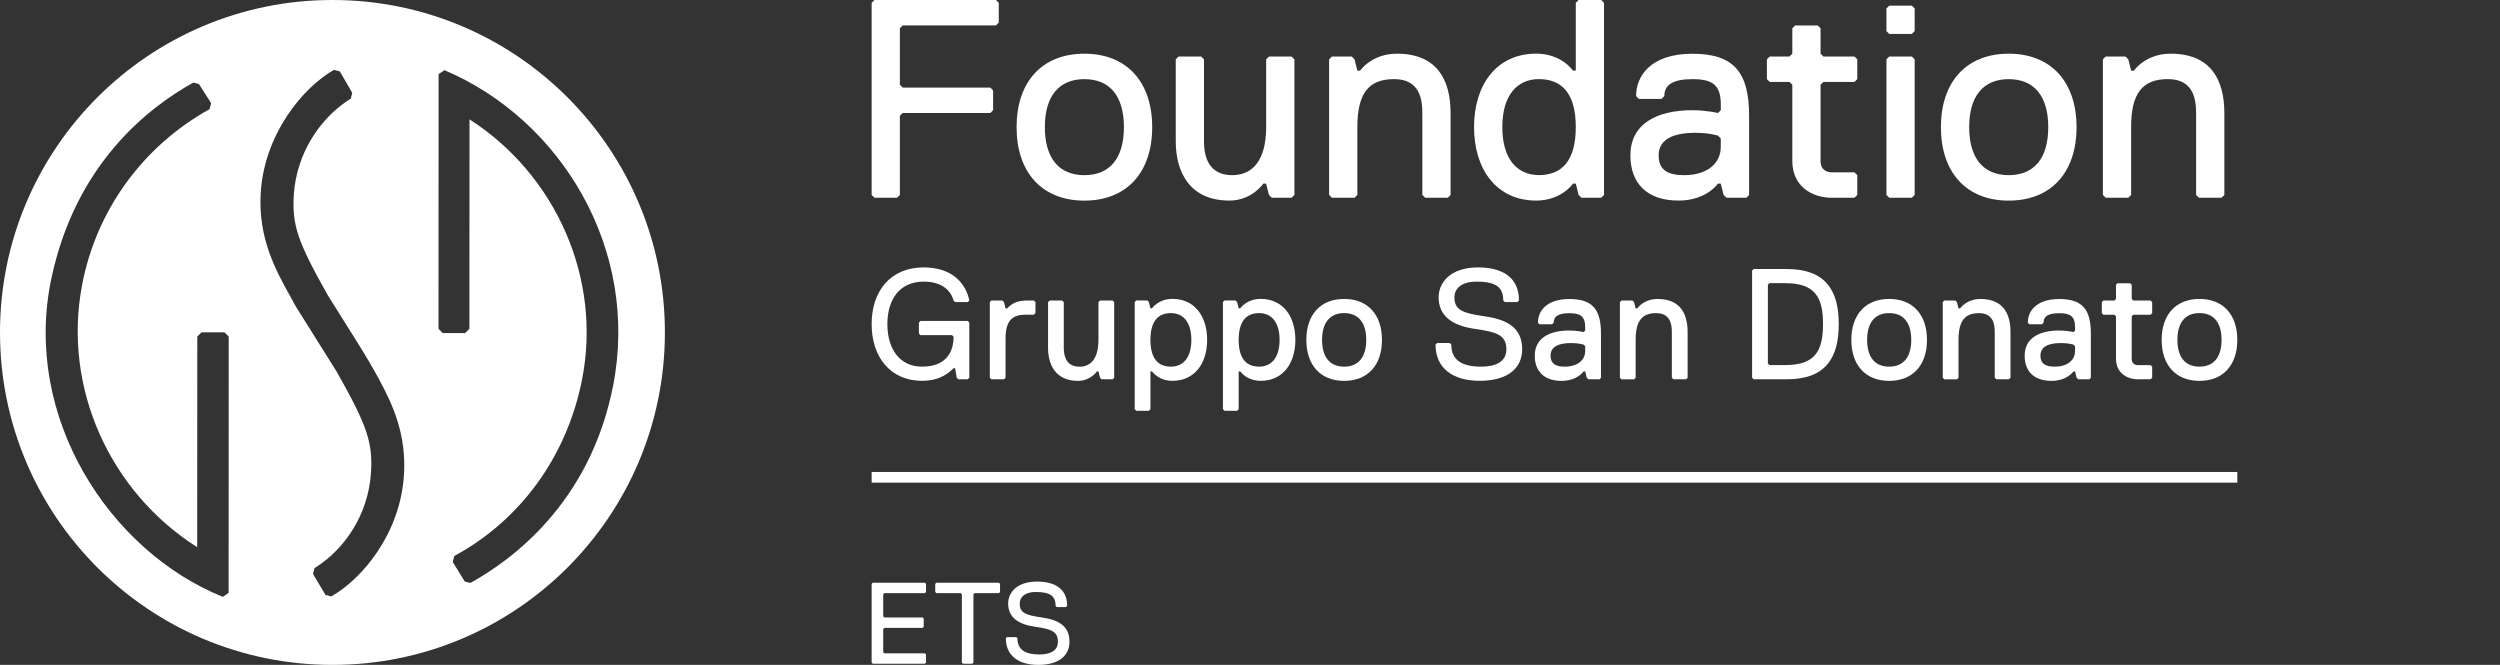
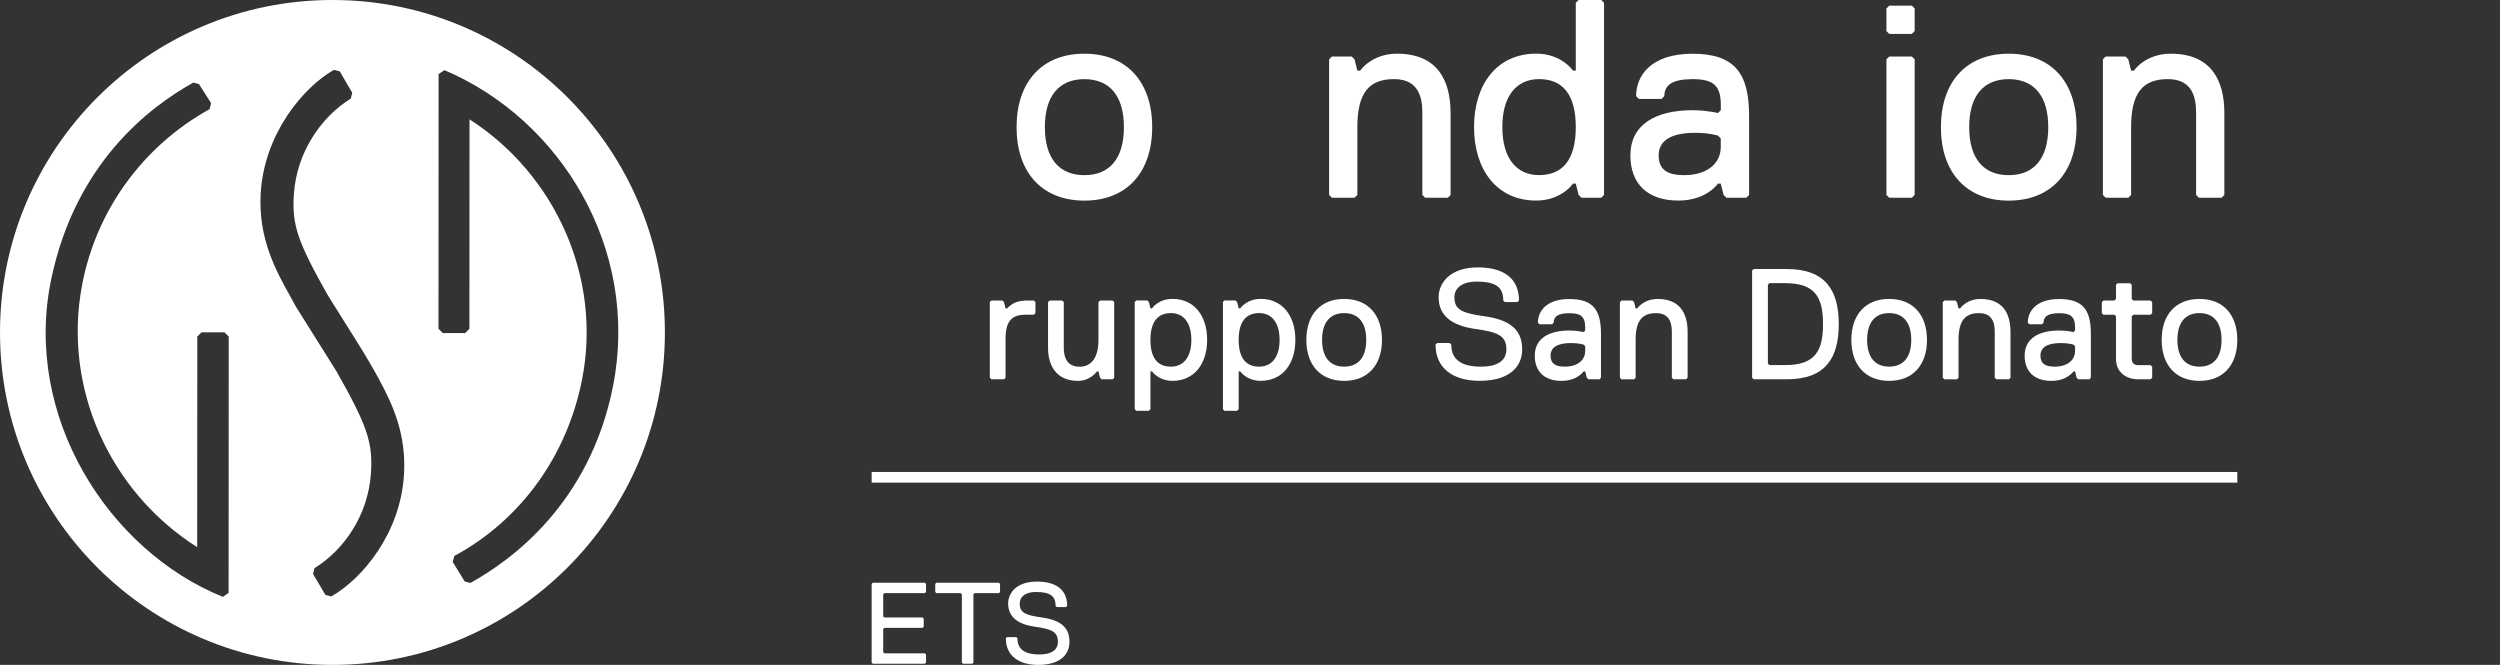
<svg xmlns="http://www.w3.org/2000/svg" width="188" height="50" viewBox="0 0 188 50" fill="none">
  <rect x="0" y="0" width="188" height="50" fill="#333333" stroke="none" />
  <path fill-rule="evenodd" clip-rule="evenodd" d="M50 25C50 38.807 38.807 50 25 50C11.193 50 0 38.807 0 25C0 11.193 11.193 0 25 0C38.807 0 50 11.193 50 25ZM15.819 7.983L15.877 7.759L14.958 6.318L14.747 6.264L14.537 6.21C11.146 8.1 5.66 12.336 3.85 21.004C1.692 31.356 8.212 41.433 16.757 44.883C16.942 44.754 17.008 44.709 17.192 44.584L17.199 25.31L16.879 24.989H15.156L14.836 25.31L14.829 41.148C8.288 36.999 4.699 29.198 6.172 21.436C7.241 15.789 10.767 10.975 15.762 8.208L15.819 7.983ZM35.156 43.783L35.156 43.783C35.221 43.8 35.286 43.818 35.37 43.839C38.44 42.144 44.368 37.862 46.105 29.01C48.12 18.731 42.175 8.988 33.424 5.277C33.33 5.34 33.267 5.382 33.203 5.425C33.139 5.468 33.076 5.51 32.982 5.573L32.975 24.725L33.295 25.045H34.98L35.3 24.725L35.307 8.974C41.74 13.102 45.297 20.882 43.762 28.585C42.624 34.284 39.192 39.084 34.166 41.809L34.104 42.033L34.044 42.255L34.945 43.727H34.942C35.025 43.748 35.09 43.766 35.156 43.783ZM26.887 25.769C27.468 26.695 28.025 27.639 28.547 28.599L28.54 28.596C29.525 30.409 30.559 32.648 30.382 35.662C30.124 40.104 27.238 43.539 24.91 44.852C24.739 44.81 24.645 44.785 24.475 44.74L23.538 43.16C23.584 42.989 23.608 42.895 23.65 42.725C25.94 41.305 27.68 38.684 27.893 35.61C28.056 33.257 27.597 31.983 25.32 27.952L22.247 23.051C22.112 22.798 21.968 22.538 21.818 22.268C20.746 20.339 19.406 17.928 19.605 14.526C19.866 10.088 22.783 6.572 25.115 5.253C25.2 5.275 25.267 5.293 25.334 5.31C25.401 5.328 25.468 5.345 25.554 5.368L26.49 6.983C26.448 7.15 26.424 7.247 26.379 7.414C24.085 8.838 22.313 11.508 22.101 14.582C21.937 16.935 22.396 18.209 24.673 22.24L26.887 25.769Z" fill="white" />
-   <path d="M74.894 1.911H67.883L67.671 2.123V6.374L67.883 6.586H74.469L74.681 6.798V8.285L74.469 8.497H67.883L67.671 8.709V14.658L67.458 14.87H65.76L65.547 14.658V0.212L65.76 0H74.894L75.106 0.212V1.699L74.894 1.911Z" fill="white" />
  <path d="M81.546 4.038C84.731 4.038 86.645 6.161 86.645 9.562C86.645 12.963 84.734 15.086 81.546 15.086C78.357 15.086 76.446 12.963 76.446 9.562C76.446 6.161 78.357 4.038 81.546 4.038ZM81.546 13.172C83.46 13.172 84.519 11.898 84.519 9.562C84.519 7.226 83.457 5.952 81.546 5.952C79.635 5.952 78.573 7.226 78.573 9.562C78.573 11.898 79.635 13.172 81.546 13.172Z" fill="white" />
-   <path d="M97.123 14.87H95.636L95.424 14.658L95.212 13.809H94.999C94.999 13.809 94.15 15.083 92.451 15.083C89.479 15.083 88.417 12.96 88.417 10.62V4.463L88.629 4.25H90.328L90.54 4.463V10.624C90.54 11.898 90.965 13.172 92.664 13.172C94.15 13.172 95.215 12.11 95.215 9.562V4.463L95.428 4.25H97.126L97.339 4.463V14.658L97.126 14.87H97.123Z" fill="white" />
  <path d="M108.871 14.87H107.172L106.96 14.658V8.497C106.96 7.435 106.747 5.949 104.836 5.949C102.925 5.949 102.073 7.011 102.073 9.559V14.658L101.86 14.87H100.162L99.949 14.658V4.463L100.162 4.25H101.648L101.86 4.463L102.073 5.312H102.285C102.285 5.312 103.134 4.038 105.049 4.038C108.021 4.038 109.083 5.949 109.083 8.5V14.662L108.871 14.874V14.87Z" fill="white" />
  <path d="M120.41 14.87H118.924L118.712 14.658L118.499 13.809H118.287C118.287 13.809 117.438 15.083 115.523 15.083C112.55 15.083 110.848 12.747 110.848 9.559C110.848 6.37 112.547 4.034 115.523 4.034C117.434 4.034 118.287 5.308 118.287 5.308H118.499V0.212L118.712 0H120.41L120.623 0.212V14.658L120.41 14.87ZM115.735 5.949C114.037 5.949 112.975 7.223 112.975 9.559C112.975 11.894 114.037 13.168 115.735 13.168C117.434 13.168 118.499 12.107 118.499 9.559C118.499 7.011 117.438 5.949 115.735 5.949Z" fill="white" />
  <path d="M131.312 14.87H129.826L129.614 14.658L129.401 13.809H129.189C129.189 13.809 128.34 15.083 126.216 15.083C123.88 15.083 122.606 13.809 122.606 11.685C122.606 9.35 124.521 8.288 127.281 8.288C128.343 8.288 129.192 8.5 129.192 8.5L129.405 8.288V7.863C129.405 6.377 128.768 5.952 127.281 5.952C125.795 5.952 125.158 6.377 125.158 7.226L124.946 7.439H123.247L123.035 7.226C123.035 5.74 124.096 4.041 127.281 4.041C130.466 4.041 131.532 5.528 131.532 8.716V14.665L131.319 14.877L131.312 14.87ZM129.401 10.411L129.189 10.199C129.189 10.199 128.552 9.987 127.49 9.987C125.579 9.987 124.73 10.624 124.73 11.685C124.73 12.747 125.367 13.172 126.641 13.172C128.34 13.172 129.401 12.322 129.401 11.048V10.411Z" fill="white" />
-   <path d="M139.454 14.871H137.756C136.269 14.871 134.783 14.021 134.783 12.11V6.374L134.571 6.161H133.084L132.872 5.949V4.463L133.084 4.25H134.571L134.783 4.038V2.127L134.995 1.915H136.694L136.906 2.127V4.038L137.119 4.25H139.454L139.667 4.463V5.949L139.454 6.161H137.119L136.906 6.374V12.11C136.906 12.747 137.331 12.96 137.756 12.96H139.454L139.667 13.172V14.658L139.454 14.871Z" fill="white" />
  <path d="M143.771 2.551H142.072L141.86 2.339V0.637L142.072 0.425H143.771L143.983 0.637V2.336L143.771 2.548V2.551ZM143.771 14.87H142.072L141.86 14.658V4.462L142.072 4.25H143.771L143.983 4.462V14.658L143.771 14.87Z" fill="white" />
  <path d="M151.056 4.038C154.241 4.038 156.156 6.161 156.156 9.562C156.156 12.963 154.245 15.086 151.056 15.086C147.868 15.086 145.957 12.963 145.957 9.562C145.957 6.161 147.868 4.038 151.056 4.038ZM151.056 13.172C152.971 13.172 154.029 11.898 154.029 9.562C154.029 7.226 152.967 5.952 151.056 5.952C149.145 5.952 148.083 7.226 148.083 9.562C148.083 11.898 149.145 13.172 151.056 13.172Z" fill="white" />
  <path d="M167.058 14.87H165.36L165.147 14.658V8.497C165.147 7.435 164.935 5.949 163.024 5.949C161.113 5.949 160.26 7.011 160.26 9.559V14.658L160.048 14.87H158.349L158.137 14.658V4.463L158.349 4.25H159.835L160.048 4.463L160.26 5.312H160.472C160.472 5.312 161.322 4.038 163.236 4.038C166.209 4.038 167.271 5.949 167.271 8.5V14.662L167.058 14.874V14.87Z" fill="white" />
-   <path d="M66.731 24.373C66.731 26.27 67.678 27.572 69.338 27.572C71.117 27.572 71.709 26.507 71.709 25.32L71.59 25.202H69.22L69.101 25.083V24.255L69.22 24.133H72.774L72.892 24.255V28.401L72.774 28.519H72.064L71.945 28.401L71.827 27.691H71.709C71.117 28.282 70.407 28.637 69.338 28.637C66.971 28.637 65.547 26.862 65.547 24.373C65.547 21.884 66.971 20.109 69.456 20.109C71.709 20.109 72.655 21.411 72.892 22.598L72.774 22.716H71.827L71.709 22.598C71.472 21.77 70.762 21.178 69.456 21.178C67.681 21.178 66.731 22.48 66.731 24.377V24.373Z" fill="white" />
  <path d="M77.748 23.663H77.156C76.209 23.663 75.618 24.018 75.618 25.442V28.404L75.499 28.523H74.552L74.434 28.404V22.716L74.552 22.598H75.381L75.499 22.716L75.618 23.19H75.736C76.091 22.835 76.446 22.598 77.275 22.598H77.748L77.866 22.716V23.545L77.748 23.663Z" fill="white" />
  <path d="M83.669 28.523H82.84L82.722 28.404L82.604 27.931H82.485C82.485 27.931 82.012 28.641 81.065 28.641C79.405 28.641 78.813 27.457 78.813 26.156V22.72L78.931 22.602H79.878L79.996 22.72V26.156C79.996 26.866 80.233 27.576 81.183 27.576C82.012 27.576 82.604 26.984 82.604 25.564V22.72L82.722 22.602H83.669L83.787 22.72V28.408L83.669 28.526V28.523Z" fill="white" />
  <path d="M88.17 28.638C87.105 28.638 86.632 27.927 86.632 27.927H86.513V30.771L86.395 30.89H85.448L85.33 30.771V22.713L85.448 22.595H86.276L86.395 22.713L86.513 23.186H86.632C86.632 23.186 87.105 22.476 88.17 22.476C89.83 22.476 90.777 23.778 90.777 25.557C90.777 27.336 89.83 28.638 88.17 28.638ZM88.052 23.545C87.105 23.545 86.513 24.137 86.513 25.56C86.513 26.984 87.105 27.572 88.052 27.572C88.999 27.572 89.59 26.862 89.59 25.56C89.59 24.259 88.999 23.545 88.052 23.545Z" fill="white" />
  <path d="M94.805 28.638C93.74 28.638 93.266 27.927 93.266 27.927H93.148V30.771L93.029 30.89H92.083L91.964 30.771V22.713L92.083 22.595H92.911L93.029 22.713L93.148 23.186H93.266C93.266 23.186 93.74 22.476 94.805 22.476C96.465 22.476 97.412 23.778 97.412 25.557C97.412 27.336 96.465 28.638 94.805 28.638ZM94.686 23.545C93.74 23.545 93.148 24.137 93.148 25.56C93.148 26.984 93.74 27.572 94.686 27.572C95.633 27.572 96.225 26.862 96.225 25.56C96.225 24.259 95.633 23.545 94.686 23.545Z" fill="white" />
  <path d="M101.081 22.48C102.856 22.48 103.925 23.663 103.925 25.56C103.925 27.457 102.859 28.641 101.081 28.641C99.302 28.641 98.237 27.457 98.237 25.56C98.237 23.663 99.302 22.48 101.081 22.48ZM101.081 27.572C102.146 27.572 102.741 26.862 102.741 25.56C102.741 24.259 102.149 23.545 101.081 23.545C100.012 23.545 99.42 24.259 99.42 25.56C99.42 26.862 100.012 27.572 101.081 27.572Z" fill="white" />
  <path d="M111.269 28.637C109.254 28.637 107.952 27.691 107.952 25.912L108.071 25.794H109.017L109.136 25.912C109.136 27.099 109.964 27.572 111.388 27.572C112.453 27.572 113.281 27.217 113.281 26.27C113.281 25.205 112.571 24.965 110.911 24.732C109.251 24.495 108.185 23.785 108.185 22.361C108.185 21.296 109.014 20.109 111.148 20.109C112.923 20.109 114.228 20.819 114.228 22.598L114.11 22.716H113.163L113.045 22.598C113.045 21.651 112.571 21.178 111.033 21.178C109.968 21.178 109.372 21.651 109.372 22.361C109.372 23.308 109.964 23.545 111.625 23.782C113.285 24.018 114.468 24.61 114.468 26.27C114.468 27.572 113.522 28.637 111.269 28.637Z" fill="white" />
  <path d="M120.271 28.523H119.442L119.324 28.404L119.206 27.931H119.087C119.087 27.931 118.614 28.641 117.427 28.641C116.125 28.641 115.415 27.931 115.415 26.747C115.415 25.446 116.48 24.854 118.022 24.854C118.614 24.854 119.087 24.972 119.087 24.972L119.206 24.854V24.617C119.206 23.789 118.851 23.552 118.019 23.552C117.187 23.552 116.835 23.789 116.835 24.266L116.717 24.384H115.77L115.652 24.266C115.652 23.437 116.244 22.487 118.022 22.487C119.801 22.487 120.393 23.315 120.393 25.094V28.411L120.274 28.53L120.271 28.523ZM119.206 26.034L119.087 25.916C119.087 25.916 118.732 25.797 118.141 25.797C117.075 25.797 116.602 26.152 116.602 26.744C116.602 27.336 116.957 27.572 117.667 27.572C118.614 27.572 119.206 27.099 119.206 26.386V26.03V26.034Z" fill="white" />
  <path d="M126.787 28.523H125.84L125.722 28.404V24.968C125.722 24.377 125.604 23.548 124.538 23.548C123.473 23.548 123 24.14 123 25.564V28.408L122.882 28.526H121.935L121.816 28.408V22.72L121.935 22.602H122.763L122.882 22.72L123 23.193H123.118C123.118 23.193 123.592 22.483 124.657 22.483C126.314 22.483 126.909 23.548 126.909 24.968V28.404L126.791 28.523H126.787Z" fill="white" />
  <path d="M134.365 28.523H131.876L131.758 28.404V20.35L131.876 20.231H134.365C137.327 20.231 138.274 21.888 138.274 24.377C138.274 26.866 137.327 28.523 134.365 28.523ZM134.247 21.293H133.063L132.945 21.411V27.336L133.063 27.454H134.247C136.499 27.454 137.091 26.389 137.091 24.373C137.091 22.358 136.499 21.293 134.247 21.293Z" fill="white" />
  <path d="M142.065 22.48C143.844 22.48 144.909 23.663 144.909 25.56C144.909 27.457 143.844 28.641 142.065 28.641C140.286 28.641 139.221 27.457 139.221 25.56C139.221 23.663 140.286 22.48 142.065 22.48ZM142.065 27.572C143.13 27.572 143.726 26.862 143.726 25.56C143.726 24.259 143.134 23.545 142.065 23.545C140.996 23.545 140.408 24.259 140.408 25.56C140.408 26.862 141 27.572 142.065 27.572Z" fill="white" />
  <path d="M151.07 28.523H150.124L150.005 28.404V24.968C150.005 24.377 149.887 23.548 148.822 23.548C147.757 23.548 147.28 24.14 147.28 25.564V28.408L147.161 28.526H146.215L146.096 28.408V22.72L146.215 22.602H147.043L147.161 22.72L147.28 23.193H147.398C147.398 23.193 147.871 22.483 148.937 22.483C150.597 22.483 151.189 23.548 151.189 24.968V28.404L151.07 28.523Z" fill="white" />
  <path d="M157.11 28.523H156.281L156.163 28.404L156.045 27.931H155.926C155.926 27.931 155.453 28.641 154.266 28.641C152.964 28.641 152.254 27.931 152.254 26.747C152.254 25.446 153.319 24.854 154.861 24.854C155.453 24.854 155.926 24.972 155.926 24.972L156.045 24.854V24.617C156.045 23.789 155.69 23.552 154.858 23.552C154.026 23.552 153.674 23.789 153.674 24.266L153.556 24.384H152.609L152.491 24.266C152.491 23.437 153.082 22.487 154.861 22.487C156.64 22.487 157.232 23.315 157.232 25.094V28.411L157.113 28.53L157.11 28.523ZM156.045 26.034L155.926 25.916C155.926 25.916 155.571 25.797 154.979 25.797C153.914 25.797 153.441 26.152 153.441 26.744C153.441 27.336 153.796 27.572 154.506 27.572C155.453 27.572 156.045 27.099 156.045 26.386V26.03V26.034Z" fill="white" />
  <path d="M161.729 28.523H160.782C159.954 28.523 159.122 28.049 159.122 26.984V23.785L159.003 23.667H158.175L158.057 23.549V22.72L158.175 22.602H159.003L159.122 22.483V21.418L159.24 21.3H160.187L160.305 21.418V22.483L160.424 22.602H161.726L161.844 22.72V23.549L161.726 23.667H160.424L160.305 23.785V26.984C160.305 27.339 160.542 27.458 160.779 27.458H161.726L161.844 27.576V28.404L161.726 28.523H161.729Z" fill="white" />
  <path d="M165.401 22.48C167.18 22.48 168.245 23.663 168.245 25.56C168.245 27.457 167.18 28.641 165.401 28.641C163.622 28.641 162.557 27.457 162.557 25.56C162.557 23.663 163.622 22.48 165.401 22.48ZM165.401 27.572C166.466 27.572 167.061 26.862 167.061 25.56C167.061 24.259 166.47 23.545 165.401 23.545C164.332 23.545 163.741 24.259 163.741 25.56C163.741 26.862 164.332 27.572 165.401 27.572Z" fill="white" />
  <path d="M168.245 35.492H65.547V36.295H168.245V35.492Z" fill="white" />
  <path d="M69.55 49.913H65.634L65.547 49.826V43.908L65.634 43.821H69.55L69.637 43.908V44.517L69.55 44.605H66.505L66.418 44.691V46.345L66.505 46.432H69.376L69.463 46.519V47.128L69.376 47.215H66.505L66.418 47.302V49.043L66.505 49.13H69.55L69.637 49.217V49.826L69.55 49.913Z" fill="white" />
  <path d="M75.116 44.605H73.289L73.202 44.691V49.826L73.115 49.913H72.419L72.332 49.826V44.691L72.245 44.605H70.417L70.33 44.517V43.908L70.417 43.821H75.116L75.203 43.908V44.517L75.116 44.605Z" fill="white" />
  <path d="M78.075 50C76.596 50 75.639 49.304 75.639 47.998L75.726 47.911H76.422L76.509 47.998C76.509 48.868 77.118 49.217 78.162 49.217C78.946 49.217 79.555 48.956 79.555 48.259C79.555 47.476 79.033 47.302 77.814 47.128C76.596 46.954 75.813 46.432 75.813 45.388C75.813 44.604 76.422 43.734 77.988 43.734C79.294 43.734 80.251 44.256 80.251 45.562L80.164 45.649H79.468L79.381 45.562C79.381 44.865 79.033 44.517 77.901 44.517C77.118 44.517 76.683 44.865 76.683 45.388C76.683 46.084 77.118 46.258 78.336 46.432C79.555 46.606 80.425 47.041 80.425 48.259C80.425 49.217 79.729 50 78.075 50Z" fill="white" />
</svg>